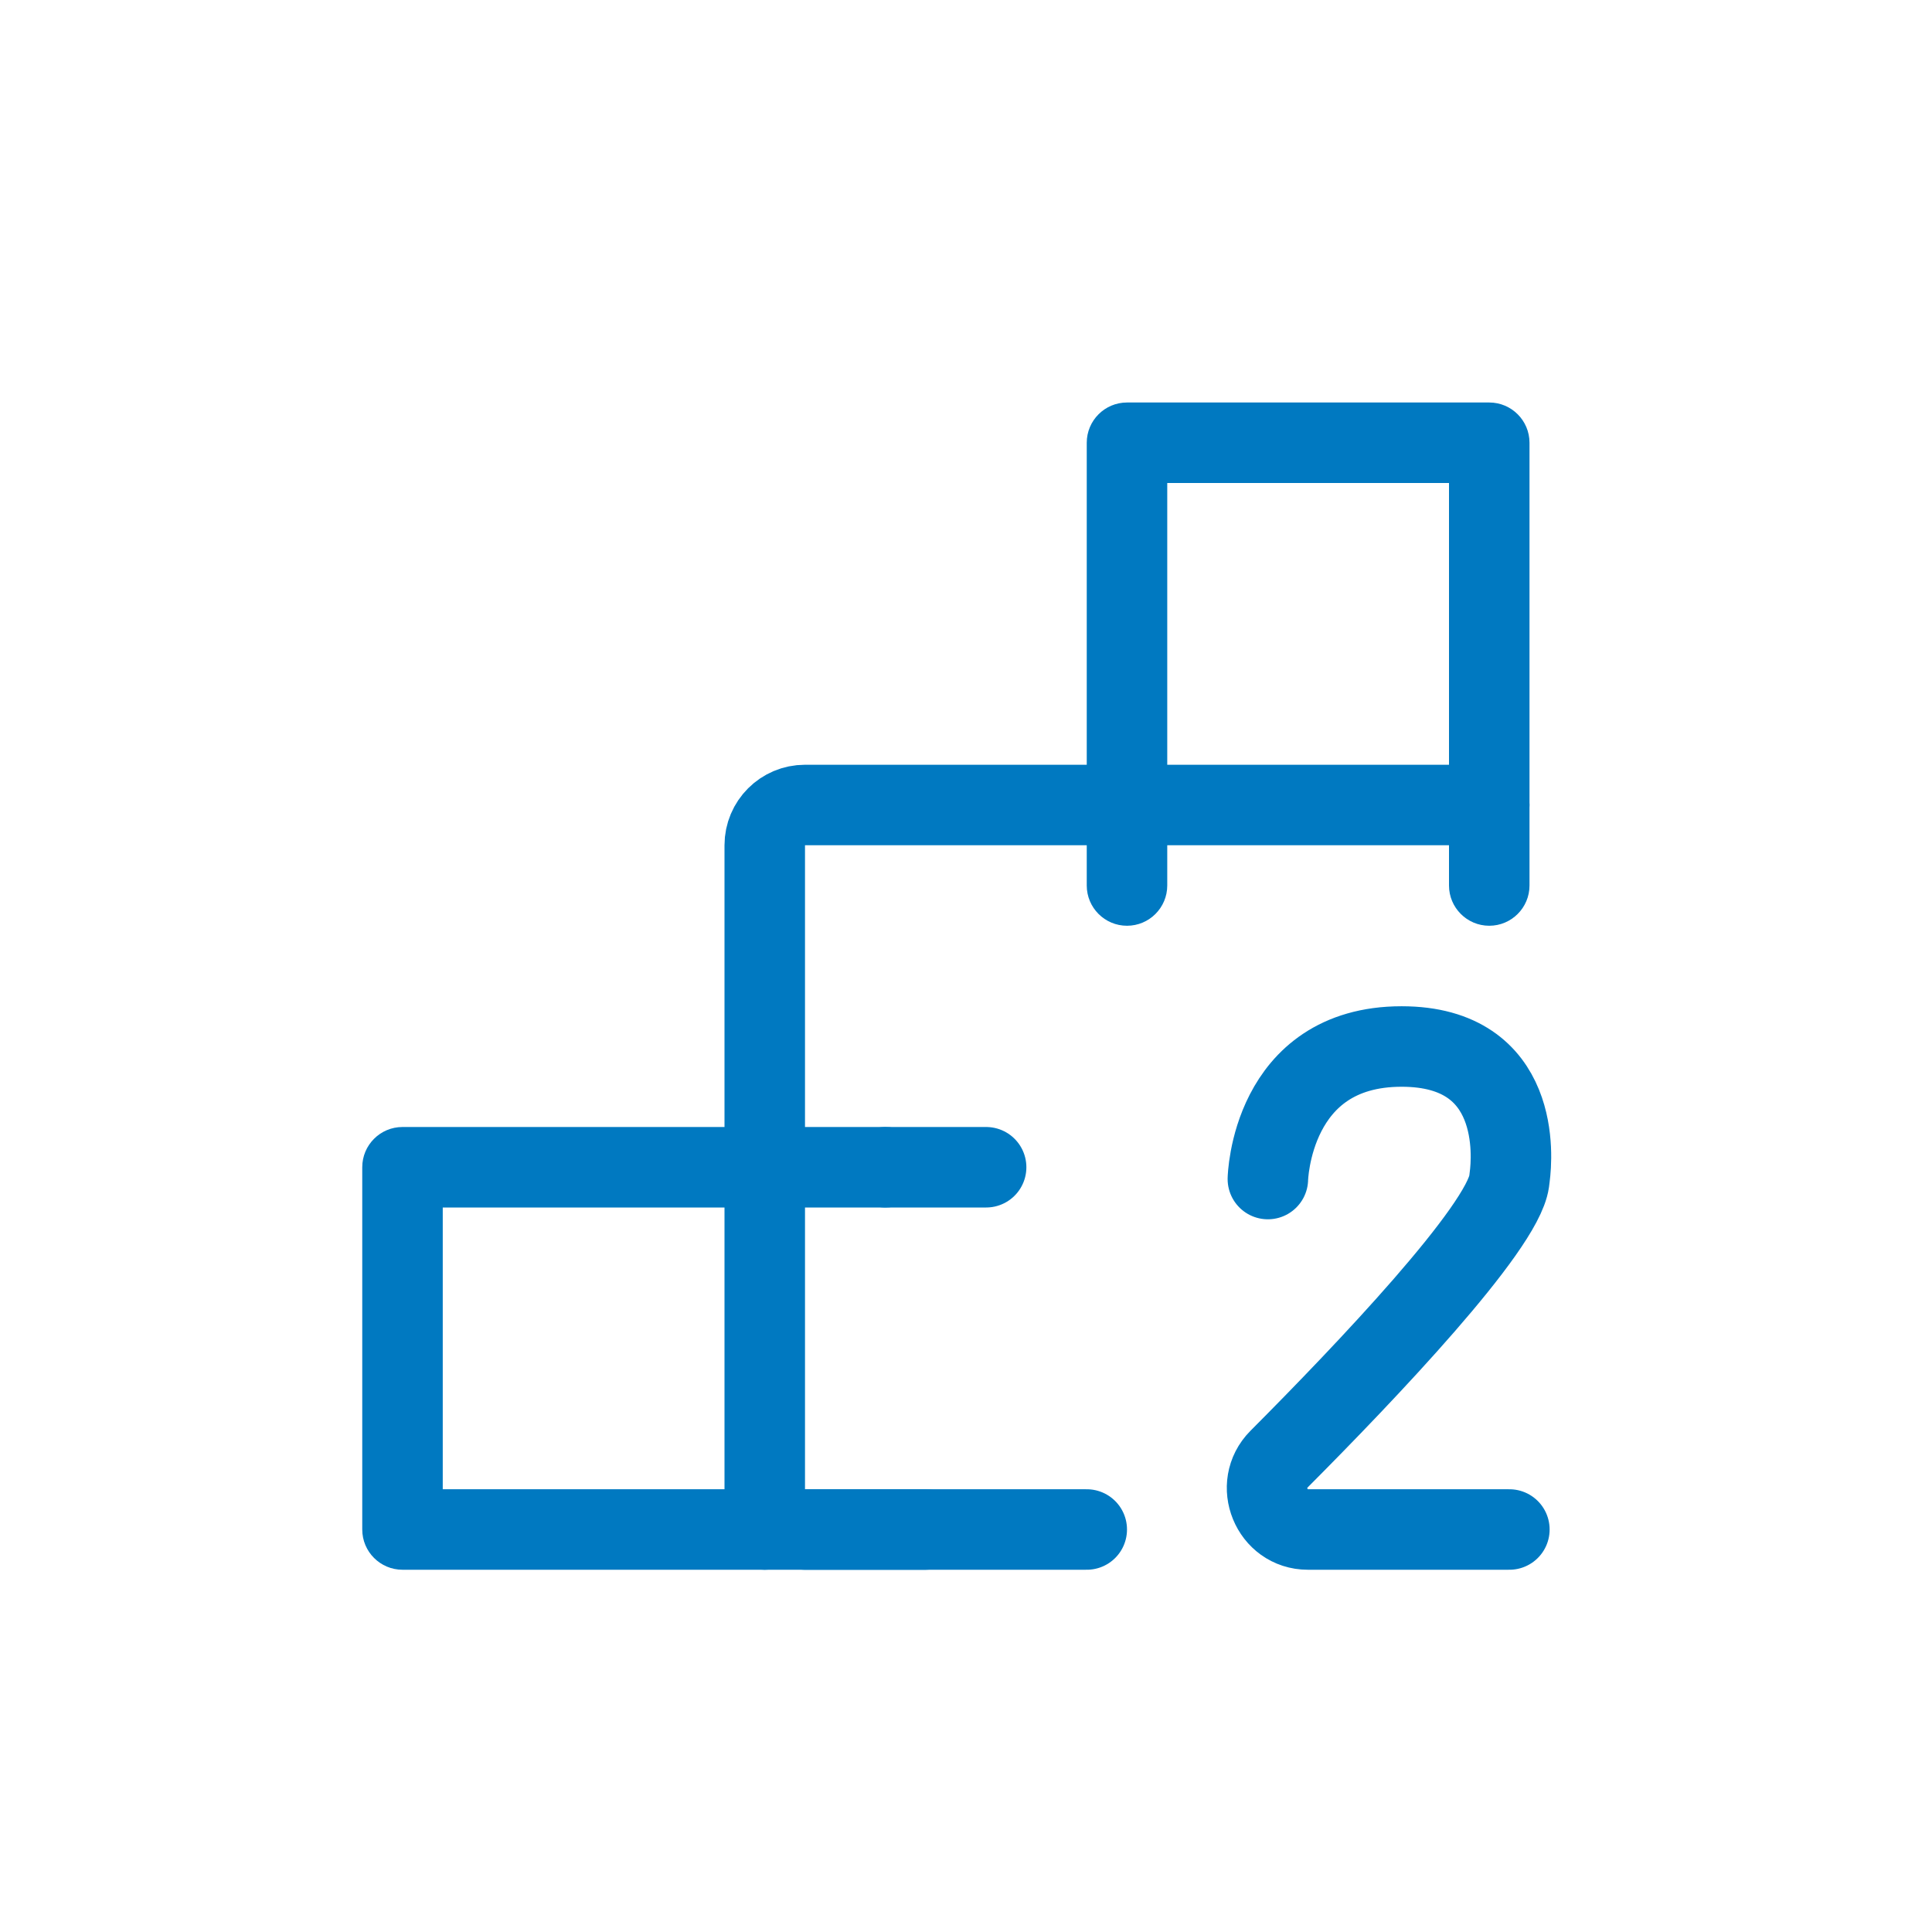
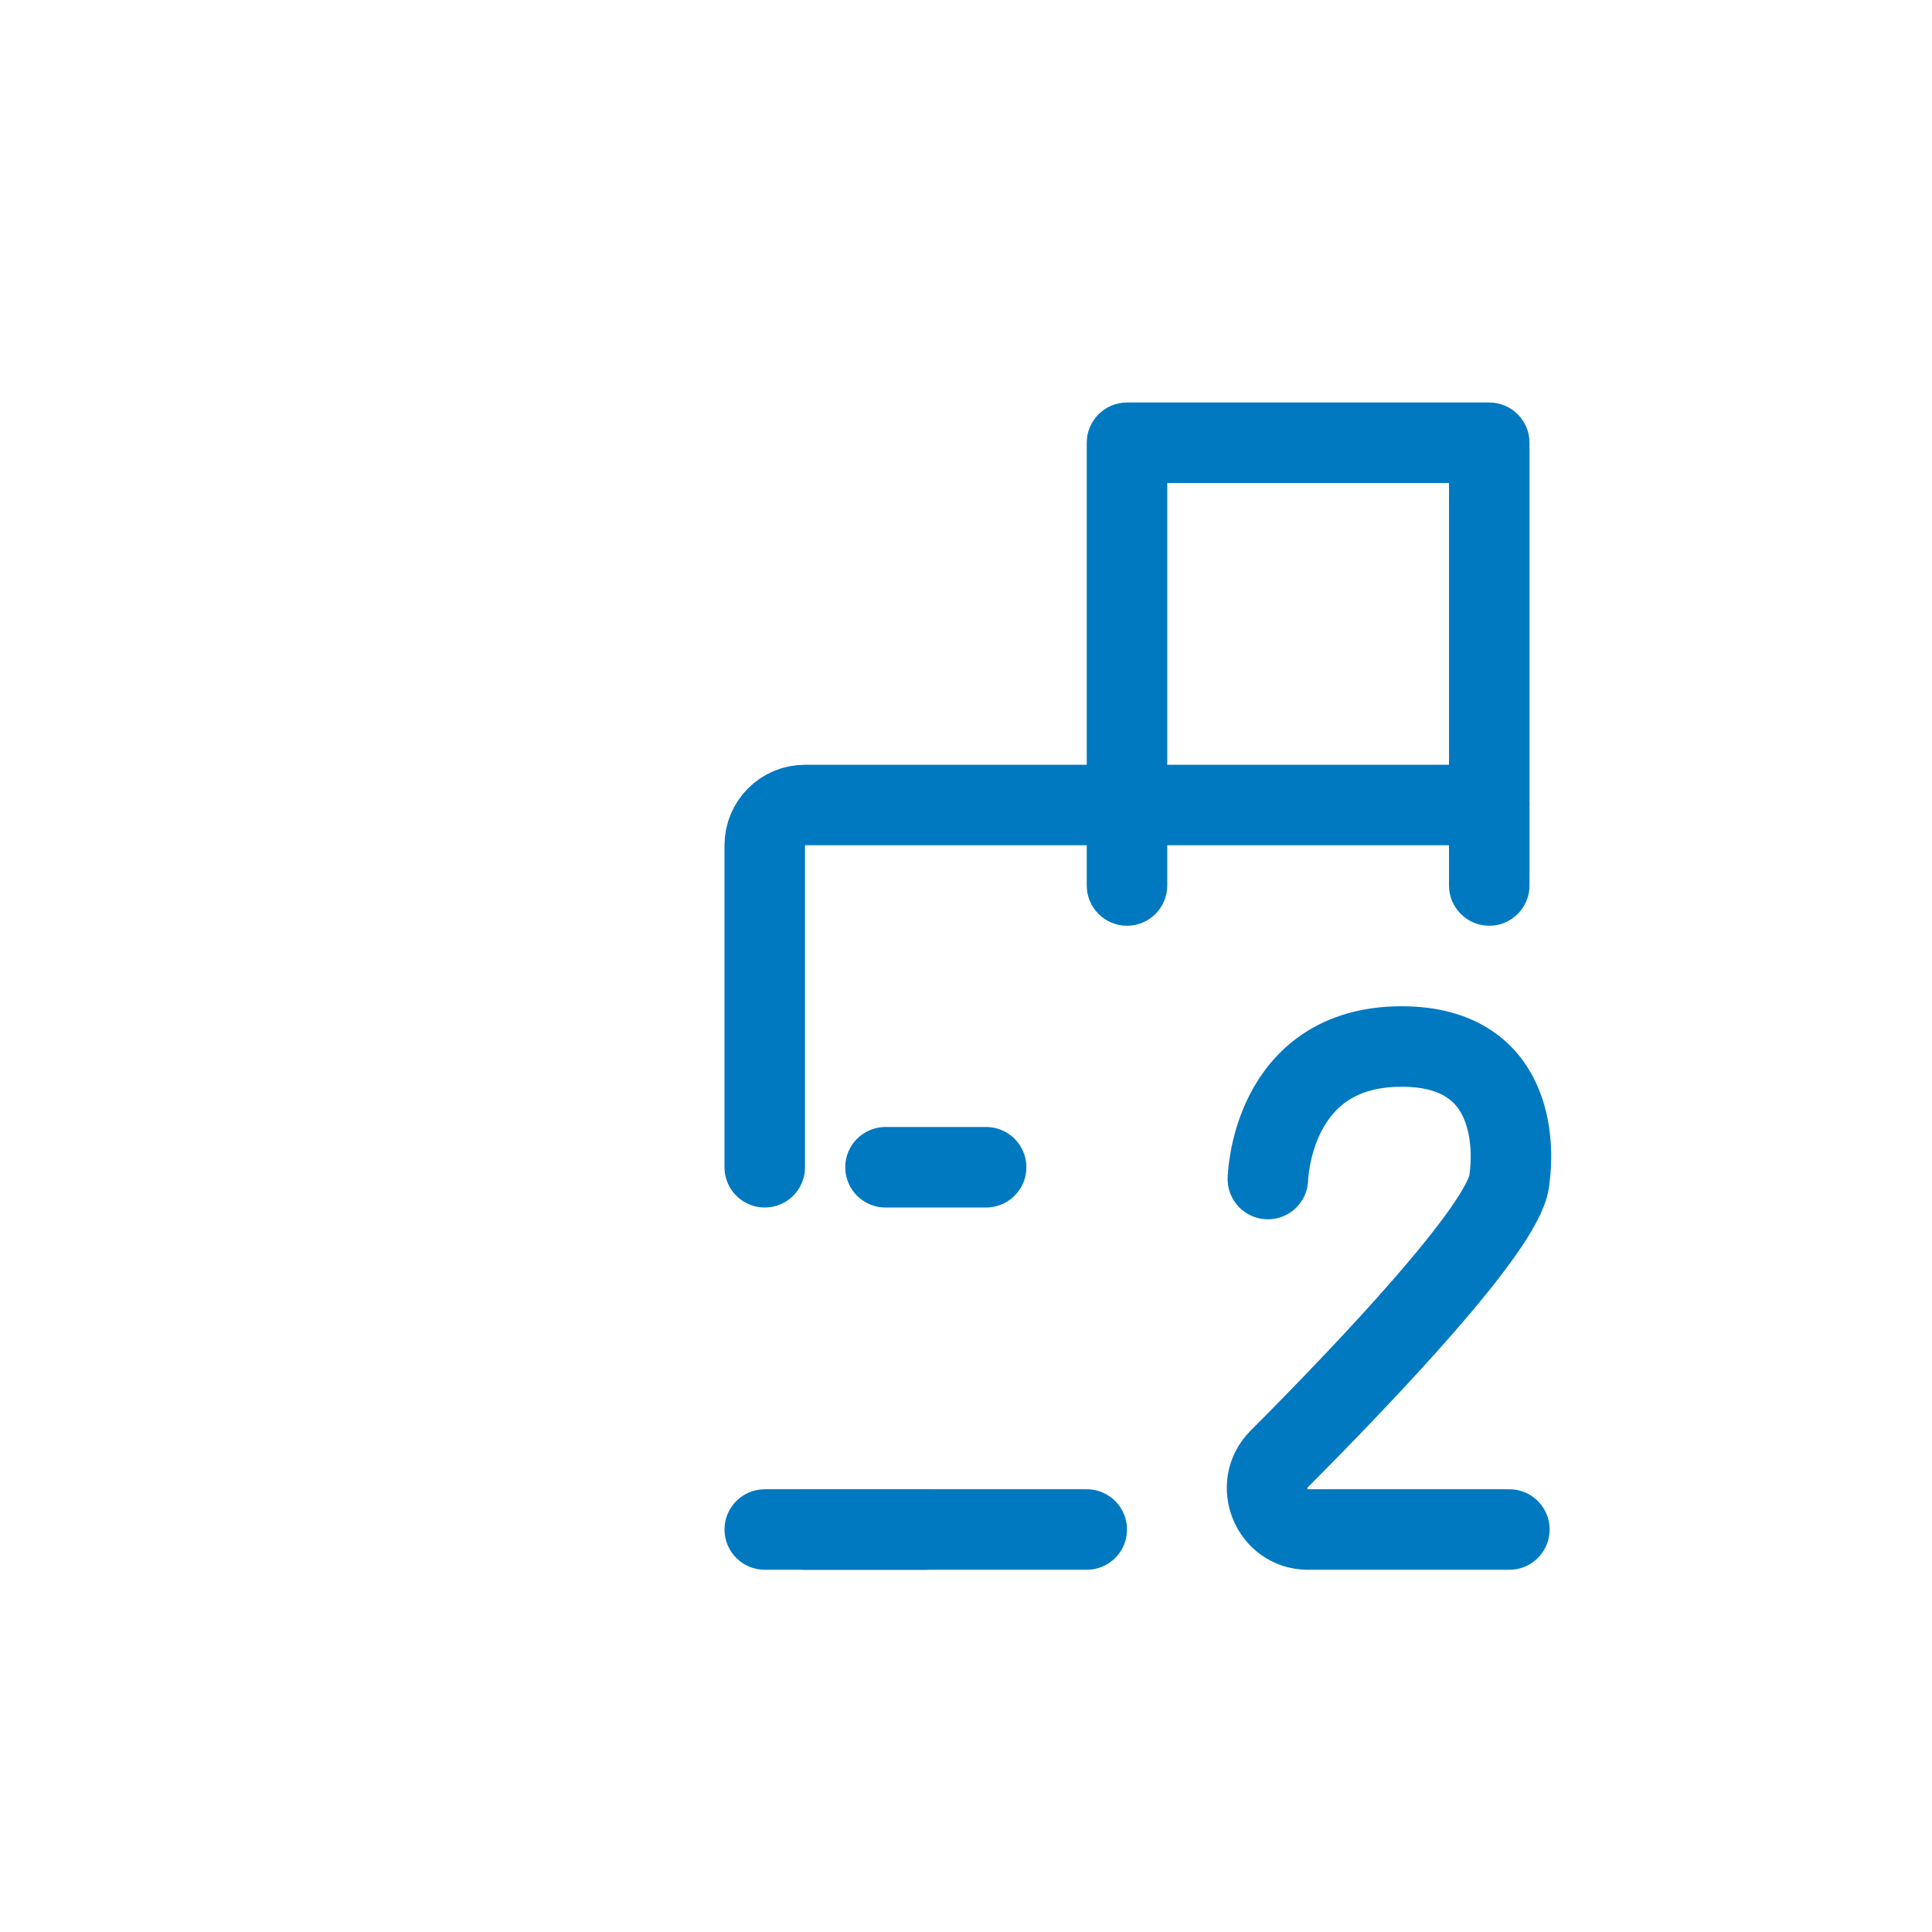
<svg xmlns="http://www.w3.org/2000/svg" width="48" height="48" view-box="0 0 48 48" fill="none">
  <path fill-rule="evenodd" clip-rule="evenodd" d="M29 12V19H36V12H29ZM28 10C27.448 10 27 10.448 27 11V20C27 20.552 27.448 21 28 21H37C37.552 21 38 20.552 38 20V11C38 10.448 37.552 10 37 10H28Z" fill="#0079C1" />
-   <path fill-rule="evenodd" clip-rule="evenodd" d="M11 30V37H18V30H11ZM10 28C9.448 28 9 28.448 9 29V38C9 38.552 9.448 39 10 39H19C19.552 39 20 38.552 20 38V29C20 28.448 19.552 28 19 28H10Z" fill="#0079C1" />
  <path fill-rule="evenodd" clip-rule="evenodd" d="M37 19C37.552 19 38 19.448 38 20V22C38 22.552 37.552 23 37 23C36.448 23 36 22.552 36 22V20C36 19.448 36.448 19 37 19Z" fill="#0079C1" />
  <path fill-rule="evenodd" clip-rule="evenodd" d="M28 19C28.552 19 29 19.448 29 20V22C29 22.552 28.552 23 28 23C27.448 23 27 22.552 27 22V20C27 19.448 27.448 19 28 19Z" fill="#0079C1" />
  <path d="M19 29V21C19 20.448 19.448 20 20 20H28" stroke="#0079C1" stroke-width="2" stroke-linecap="round" />
  <path fill-rule="evenodd" clip-rule="evenodd" d="M18 38C18 37.448 18.448 37 19 37H23C23.552 37 24 37.448 24 38C24 38.552 23.552 39 23 39H19C18.448 39 18 38.552 18 38Z" fill="#0079C1" />
-   <path fill-rule="evenodd" clip-rule="evenodd" d="M18 29C18 28.448 18.448 28 19 28H22C22.552 28 23 28.448 23 29C23 29.552 22.552 30 22 30H19C18.448 30 18 29.552 18 29Z" fill="#0079C1" />
  <path d="M20 38H27" stroke="#0079C1" stroke-width="2" stroke-linecap="round" />
  <path d="M22 29H24.5" stroke="#0079C1" stroke-width="2" stroke-linecap="round" />
  <path d="M31.5 29.293C31.5 29.293 31.571 26 34.823 26C37.811 26 37.568 28.778 37.509 29.231C37.504 29.273 37.5 29.31 37.494 29.353C37.33 30.518 33.941 34.081 31.777 36.252C31.141 36.891 31.592 38 32.494 38H37.5" stroke="#0079C1" stroke-width="2" stroke-linecap="round" />
</svg>